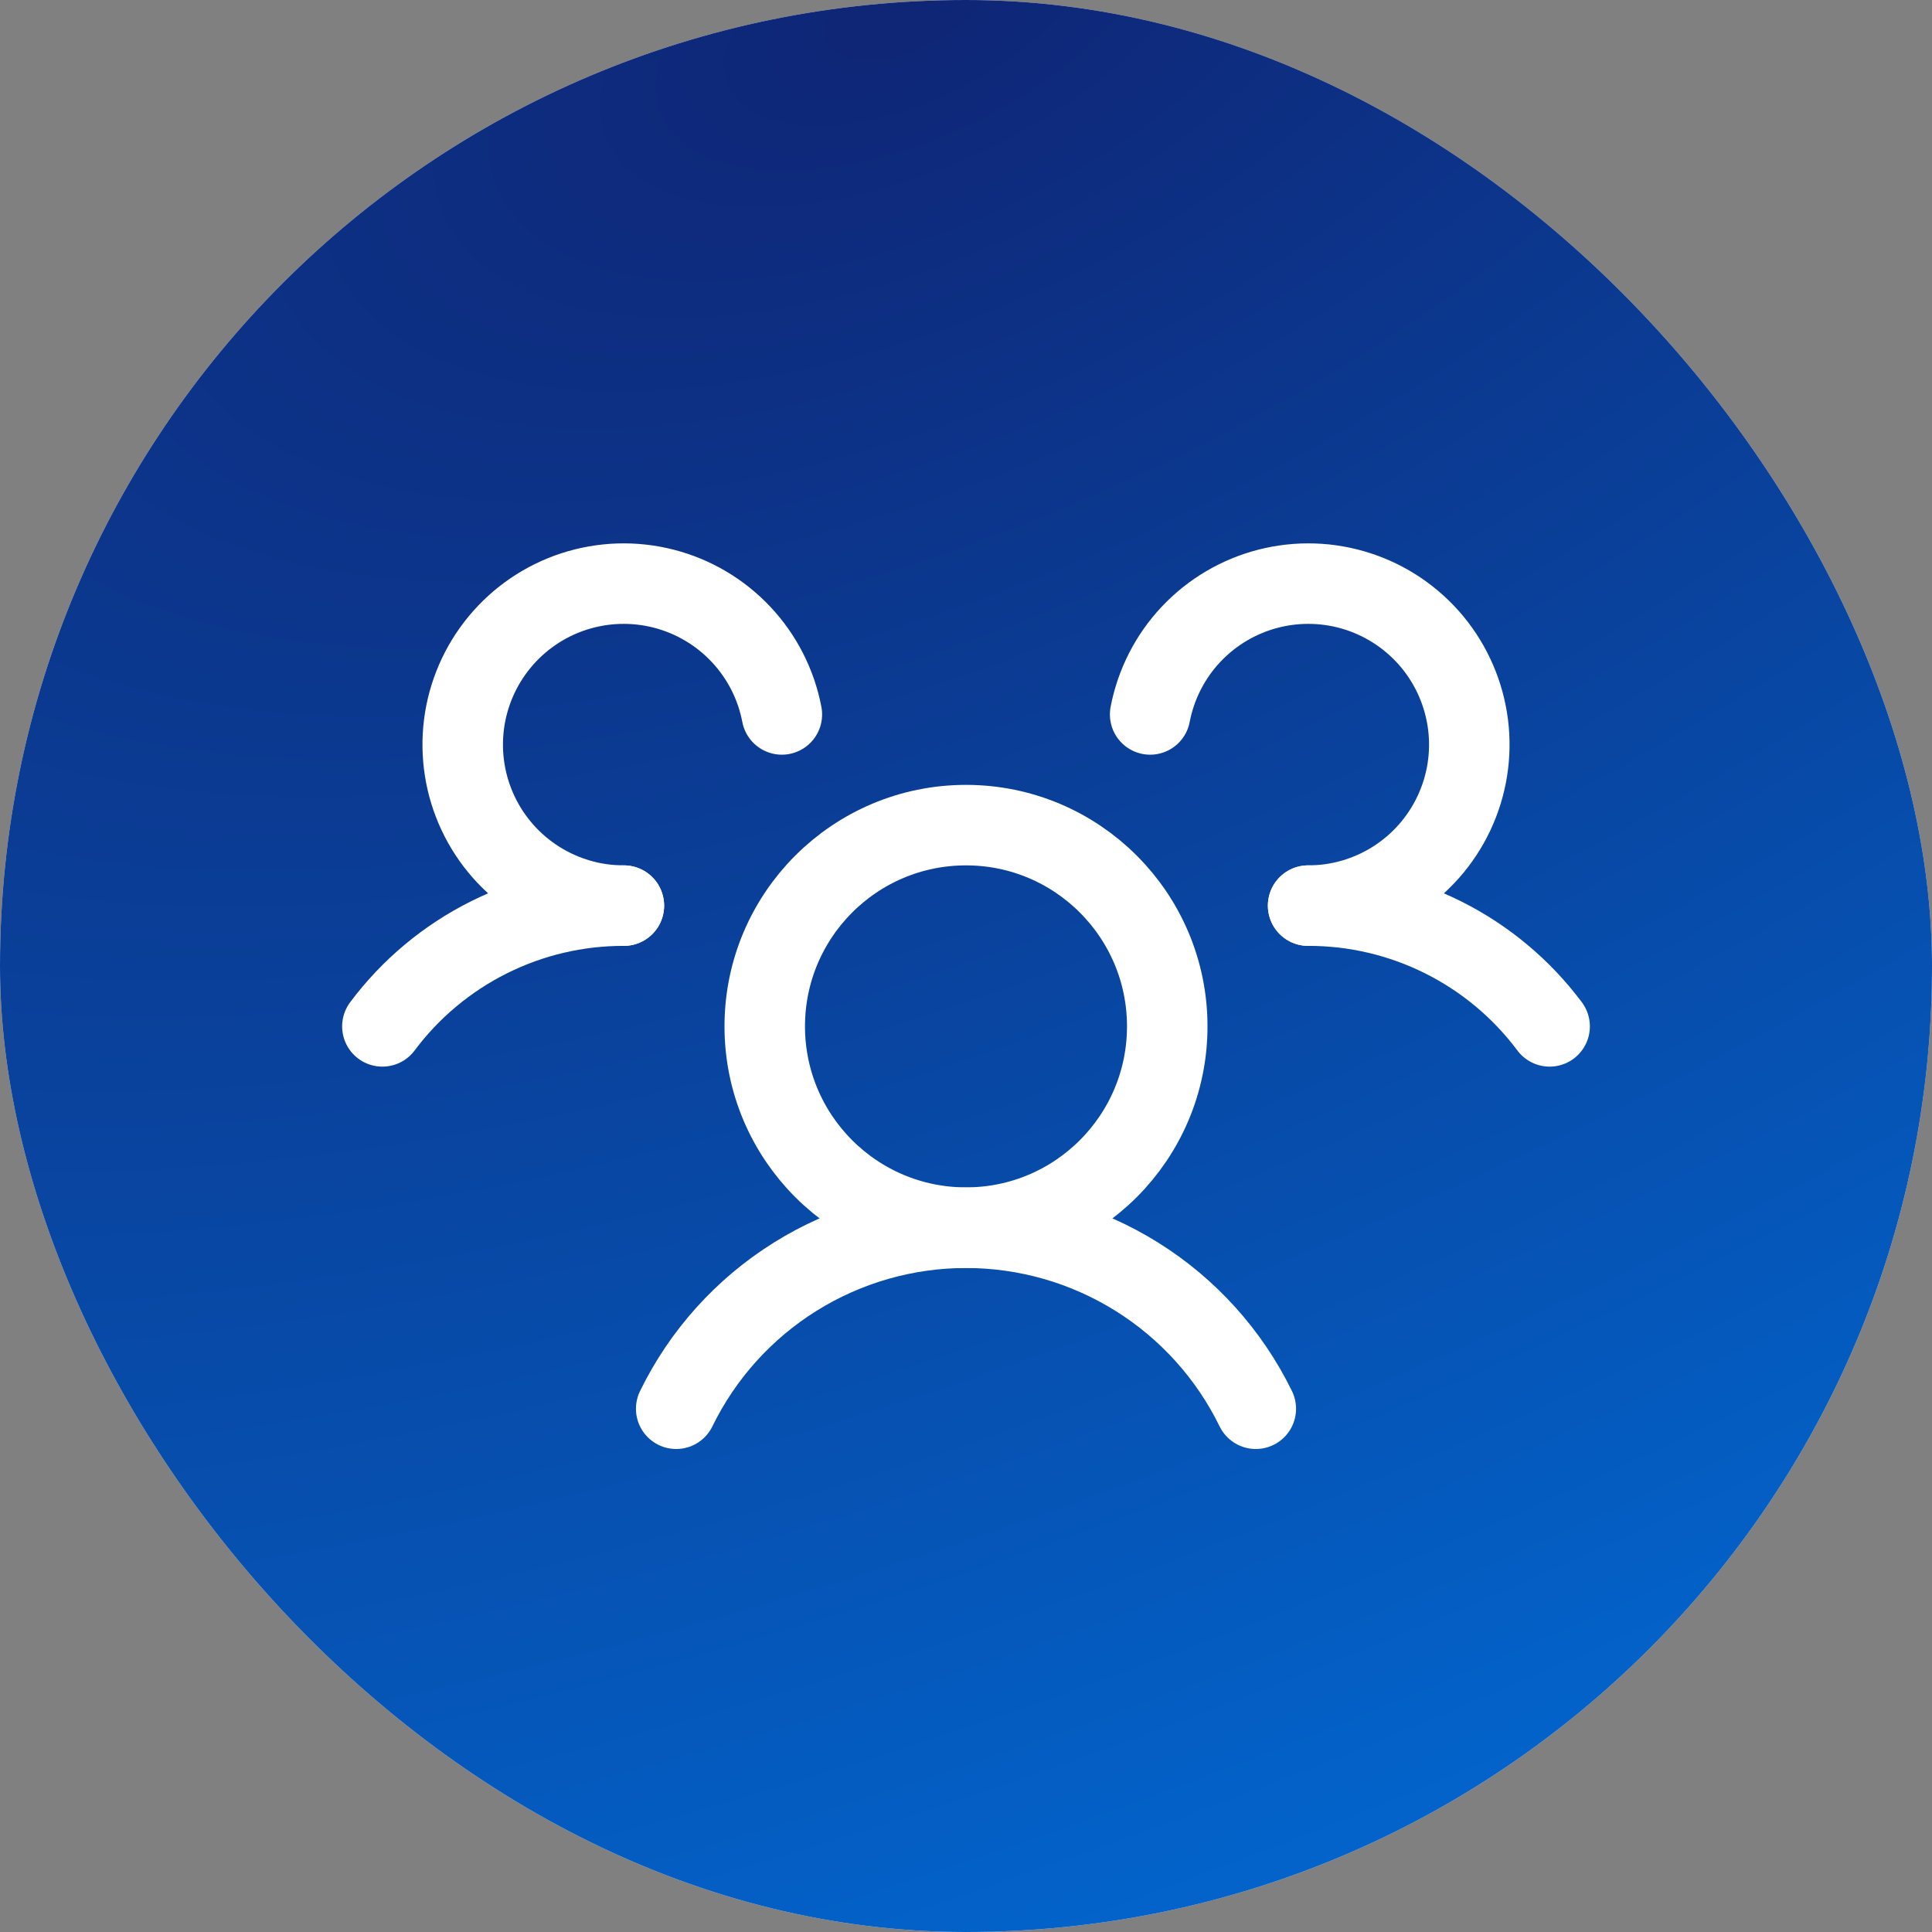
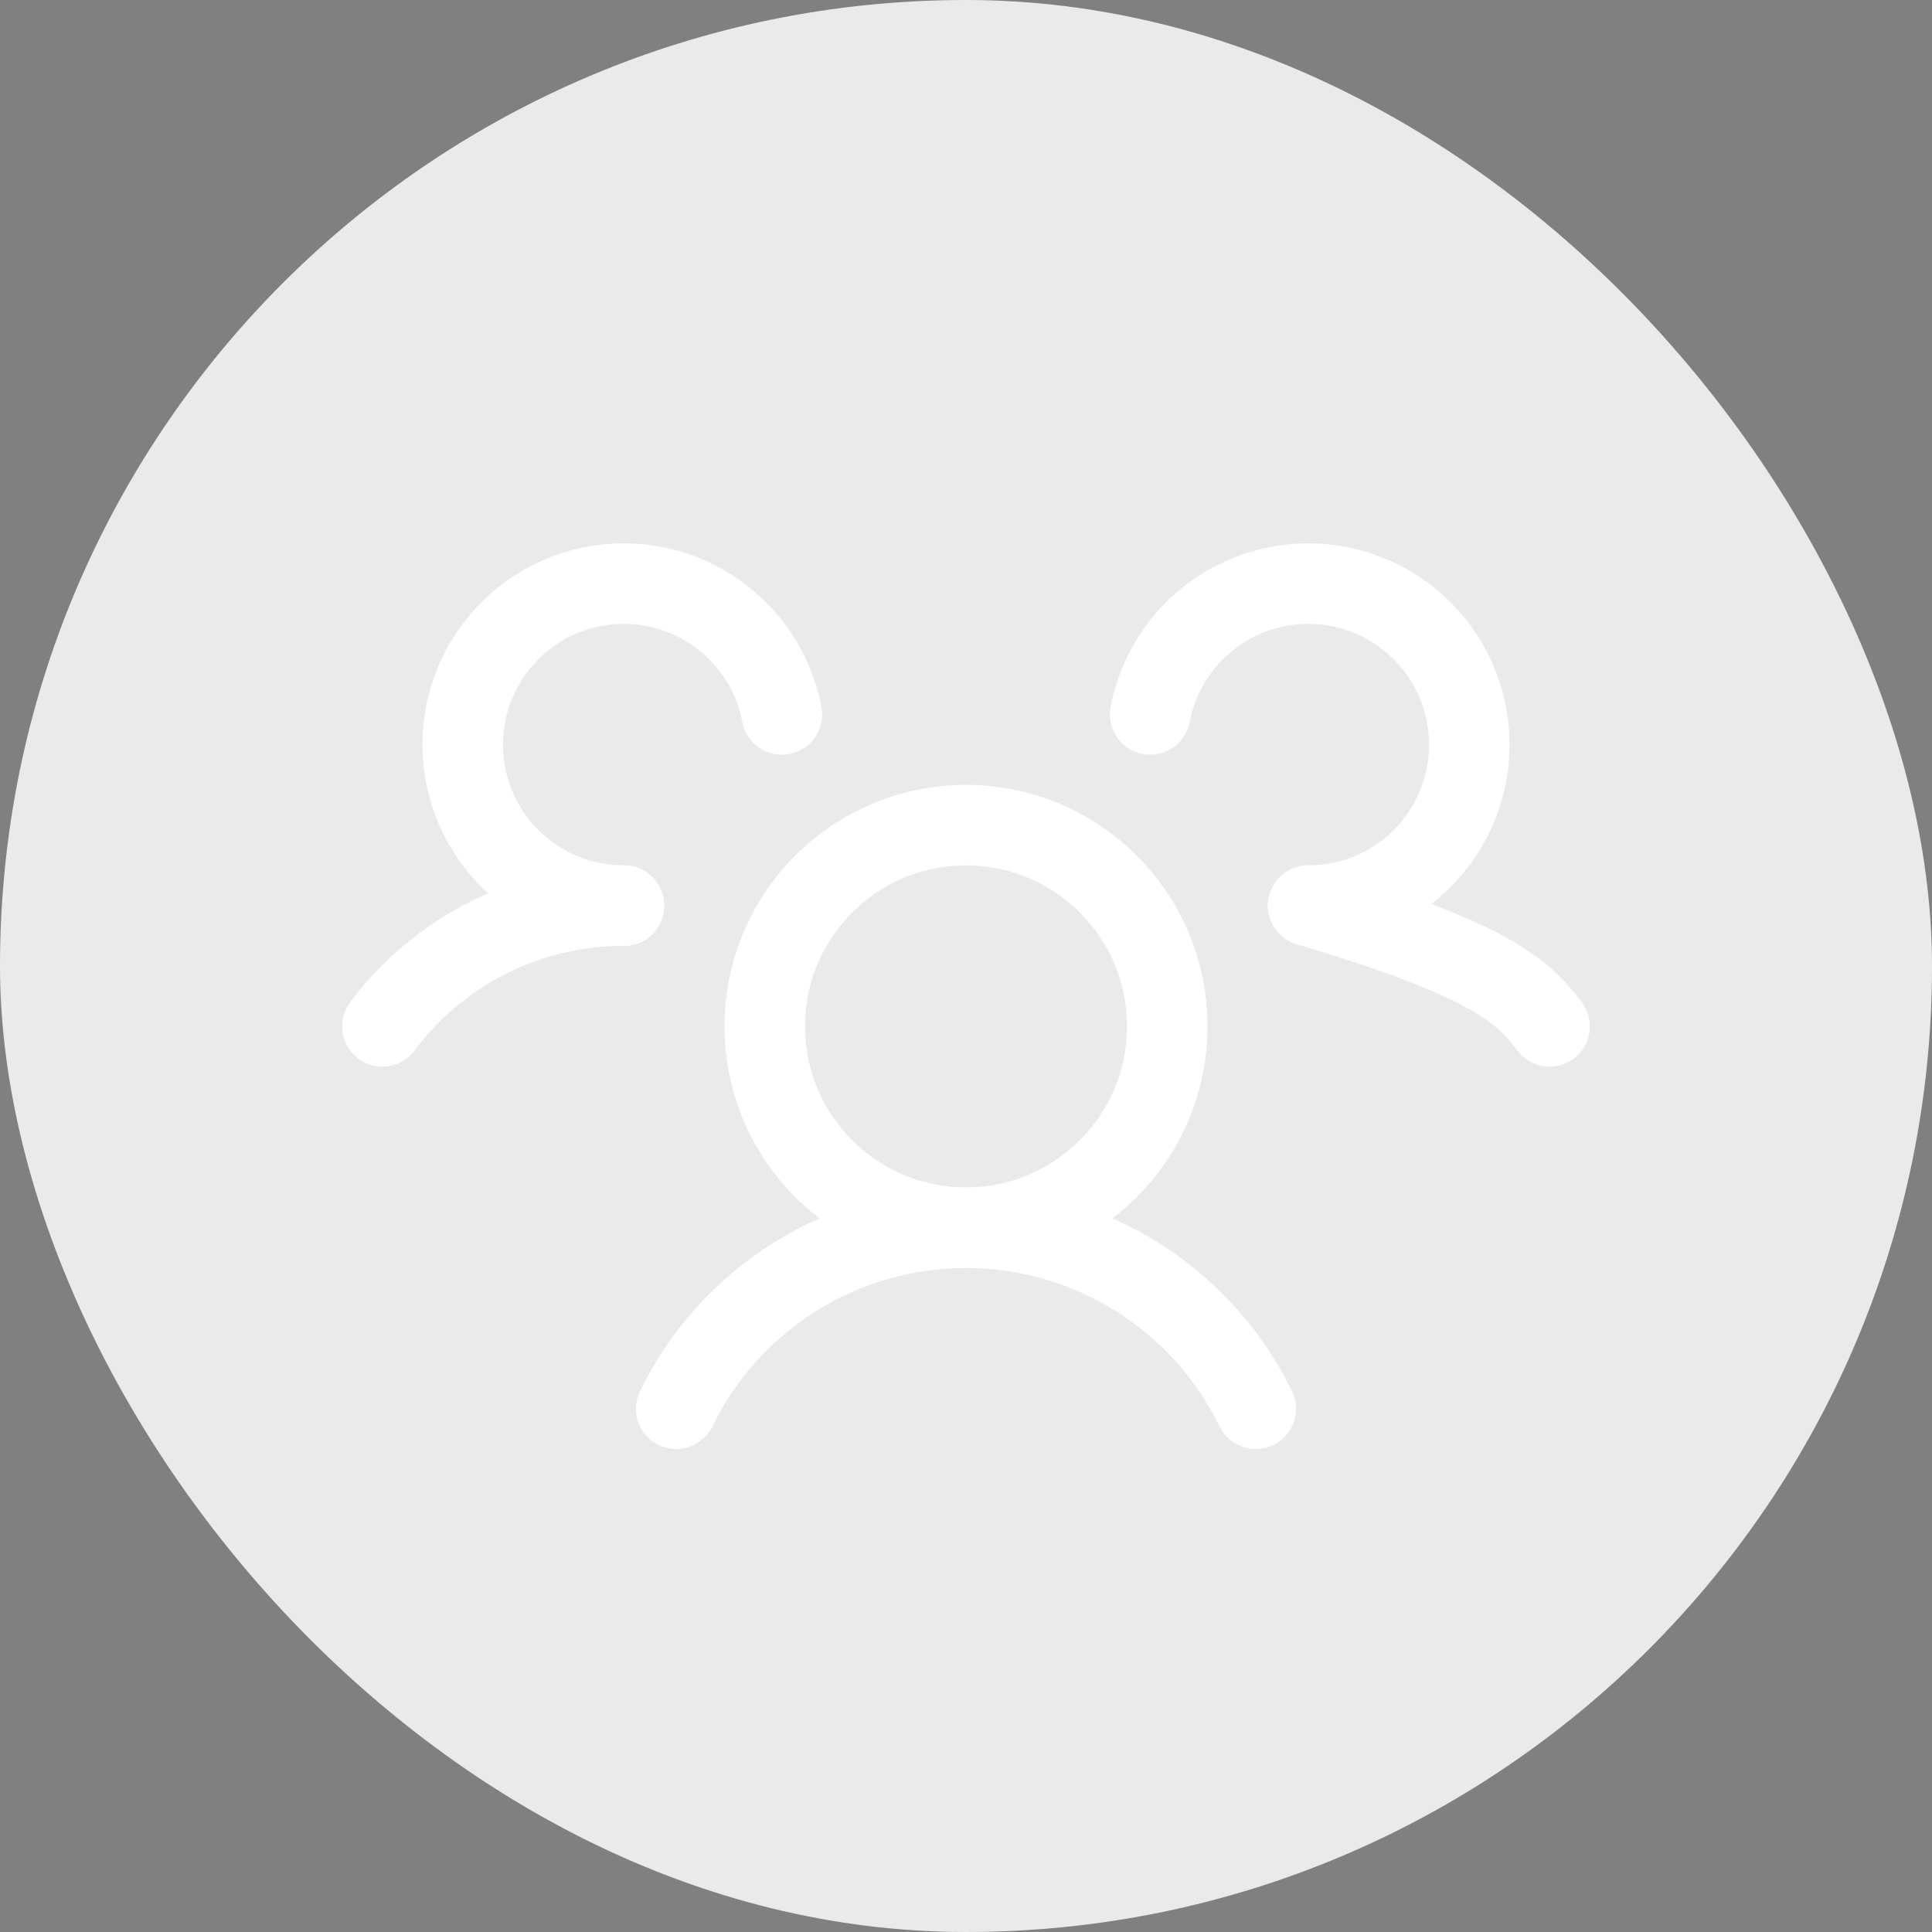
<svg xmlns="http://www.w3.org/2000/svg" width="48" height="48" viewBox="0 0 48 48" fill="none">
  <rect x="0" y="0" width="48" height="48" fill="#808080" stroke="none" />
  <rect width="48" height="48" rx="24" fill="#EAEAEA" />
-   <rect width="48" height="48" rx="24" fill="url(#paint0_radial_1981_14092)" />
  <path d="M24 30.5C26.761 30.5 29 28.261 29 25.5C29 22.739 26.761 20.5 24 20.5C21.239 20.5 19 22.739 19 25.5C19 28.261 21.239 30.5 24 30.5Z" stroke="white" stroke-width="2" stroke-linecap="round" stroke-linejoin="round" />
-   <path d="M32.5 22.5C33.665 22.498 34.814 22.768 35.855 23.289C36.897 23.81 37.803 24.567 38.5 25.5" stroke="white" stroke-width="2" stroke-linecap="round" stroke-linejoin="round" />
+   <path d="M32.5 22.5C36.897 23.81 37.803 24.567 38.5 25.5" stroke="white" stroke-width="2" stroke-linecap="round" stroke-linejoin="round" />
  <path d="M9.5 25.5C10.197 24.567 11.103 23.81 12.145 23.289C13.186 22.768 14.335 22.498 15.5 22.5" stroke="white" stroke-width="2" stroke-linecap="round" stroke-linejoin="round" />
  <path d="M16.8 35C17.458 33.651 18.482 32.515 19.755 31.72C21.028 30.925 22.499 30.503 24 30.503C25.501 30.503 26.971 30.925 28.244 31.72C29.517 32.515 30.541 33.651 31.2 35" stroke="white" stroke-width="2" stroke-linecap="round" stroke-linejoin="round" />
  <path d="M15.5 22.5C14.741 22.501 13.997 22.285 13.356 21.879C12.714 21.473 12.202 20.893 11.878 20.206C11.554 19.519 11.433 18.755 11.527 18.001C11.622 17.248 11.929 16.537 12.413 15.952C12.896 15.367 13.536 14.931 14.258 14.696C14.98 14.461 15.754 14.437 16.489 14.625C17.225 14.814 17.892 15.208 18.411 15.761C18.931 16.314 19.283 17.004 19.425 17.75" stroke="white" stroke-width="2" stroke-linecap="round" stroke-linejoin="round" />
  <path d="M28.575 17.75C28.718 17.004 29.069 16.314 29.589 15.761C30.109 15.208 30.775 14.814 31.511 14.625C32.246 14.437 33.02 14.461 33.742 14.696C34.464 14.931 35.104 15.367 35.588 15.952C36.071 16.537 36.378 17.248 36.473 18.001C36.568 18.755 36.446 19.519 36.122 20.206C35.798 20.893 35.286 21.473 34.645 21.879C34.003 22.285 33.259 22.501 32.5 22.5" stroke="white" stroke-width="2" stroke-linecap="round" stroke-linejoin="round" />
  <defs>
    <radialGradient id="paint0_radial_1981_14092" cx="0" cy="0" r="1" gradientUnits="userSpaceOnUse" gradientTransform="translate(23.083) rotate(66.756) scale(52.24 105.01)">
      <stop stop-color="#0F2575" />
      <stop offset="1" stop-color="#016BD5" />
    </radialGradient>
  </defs>
</svg>